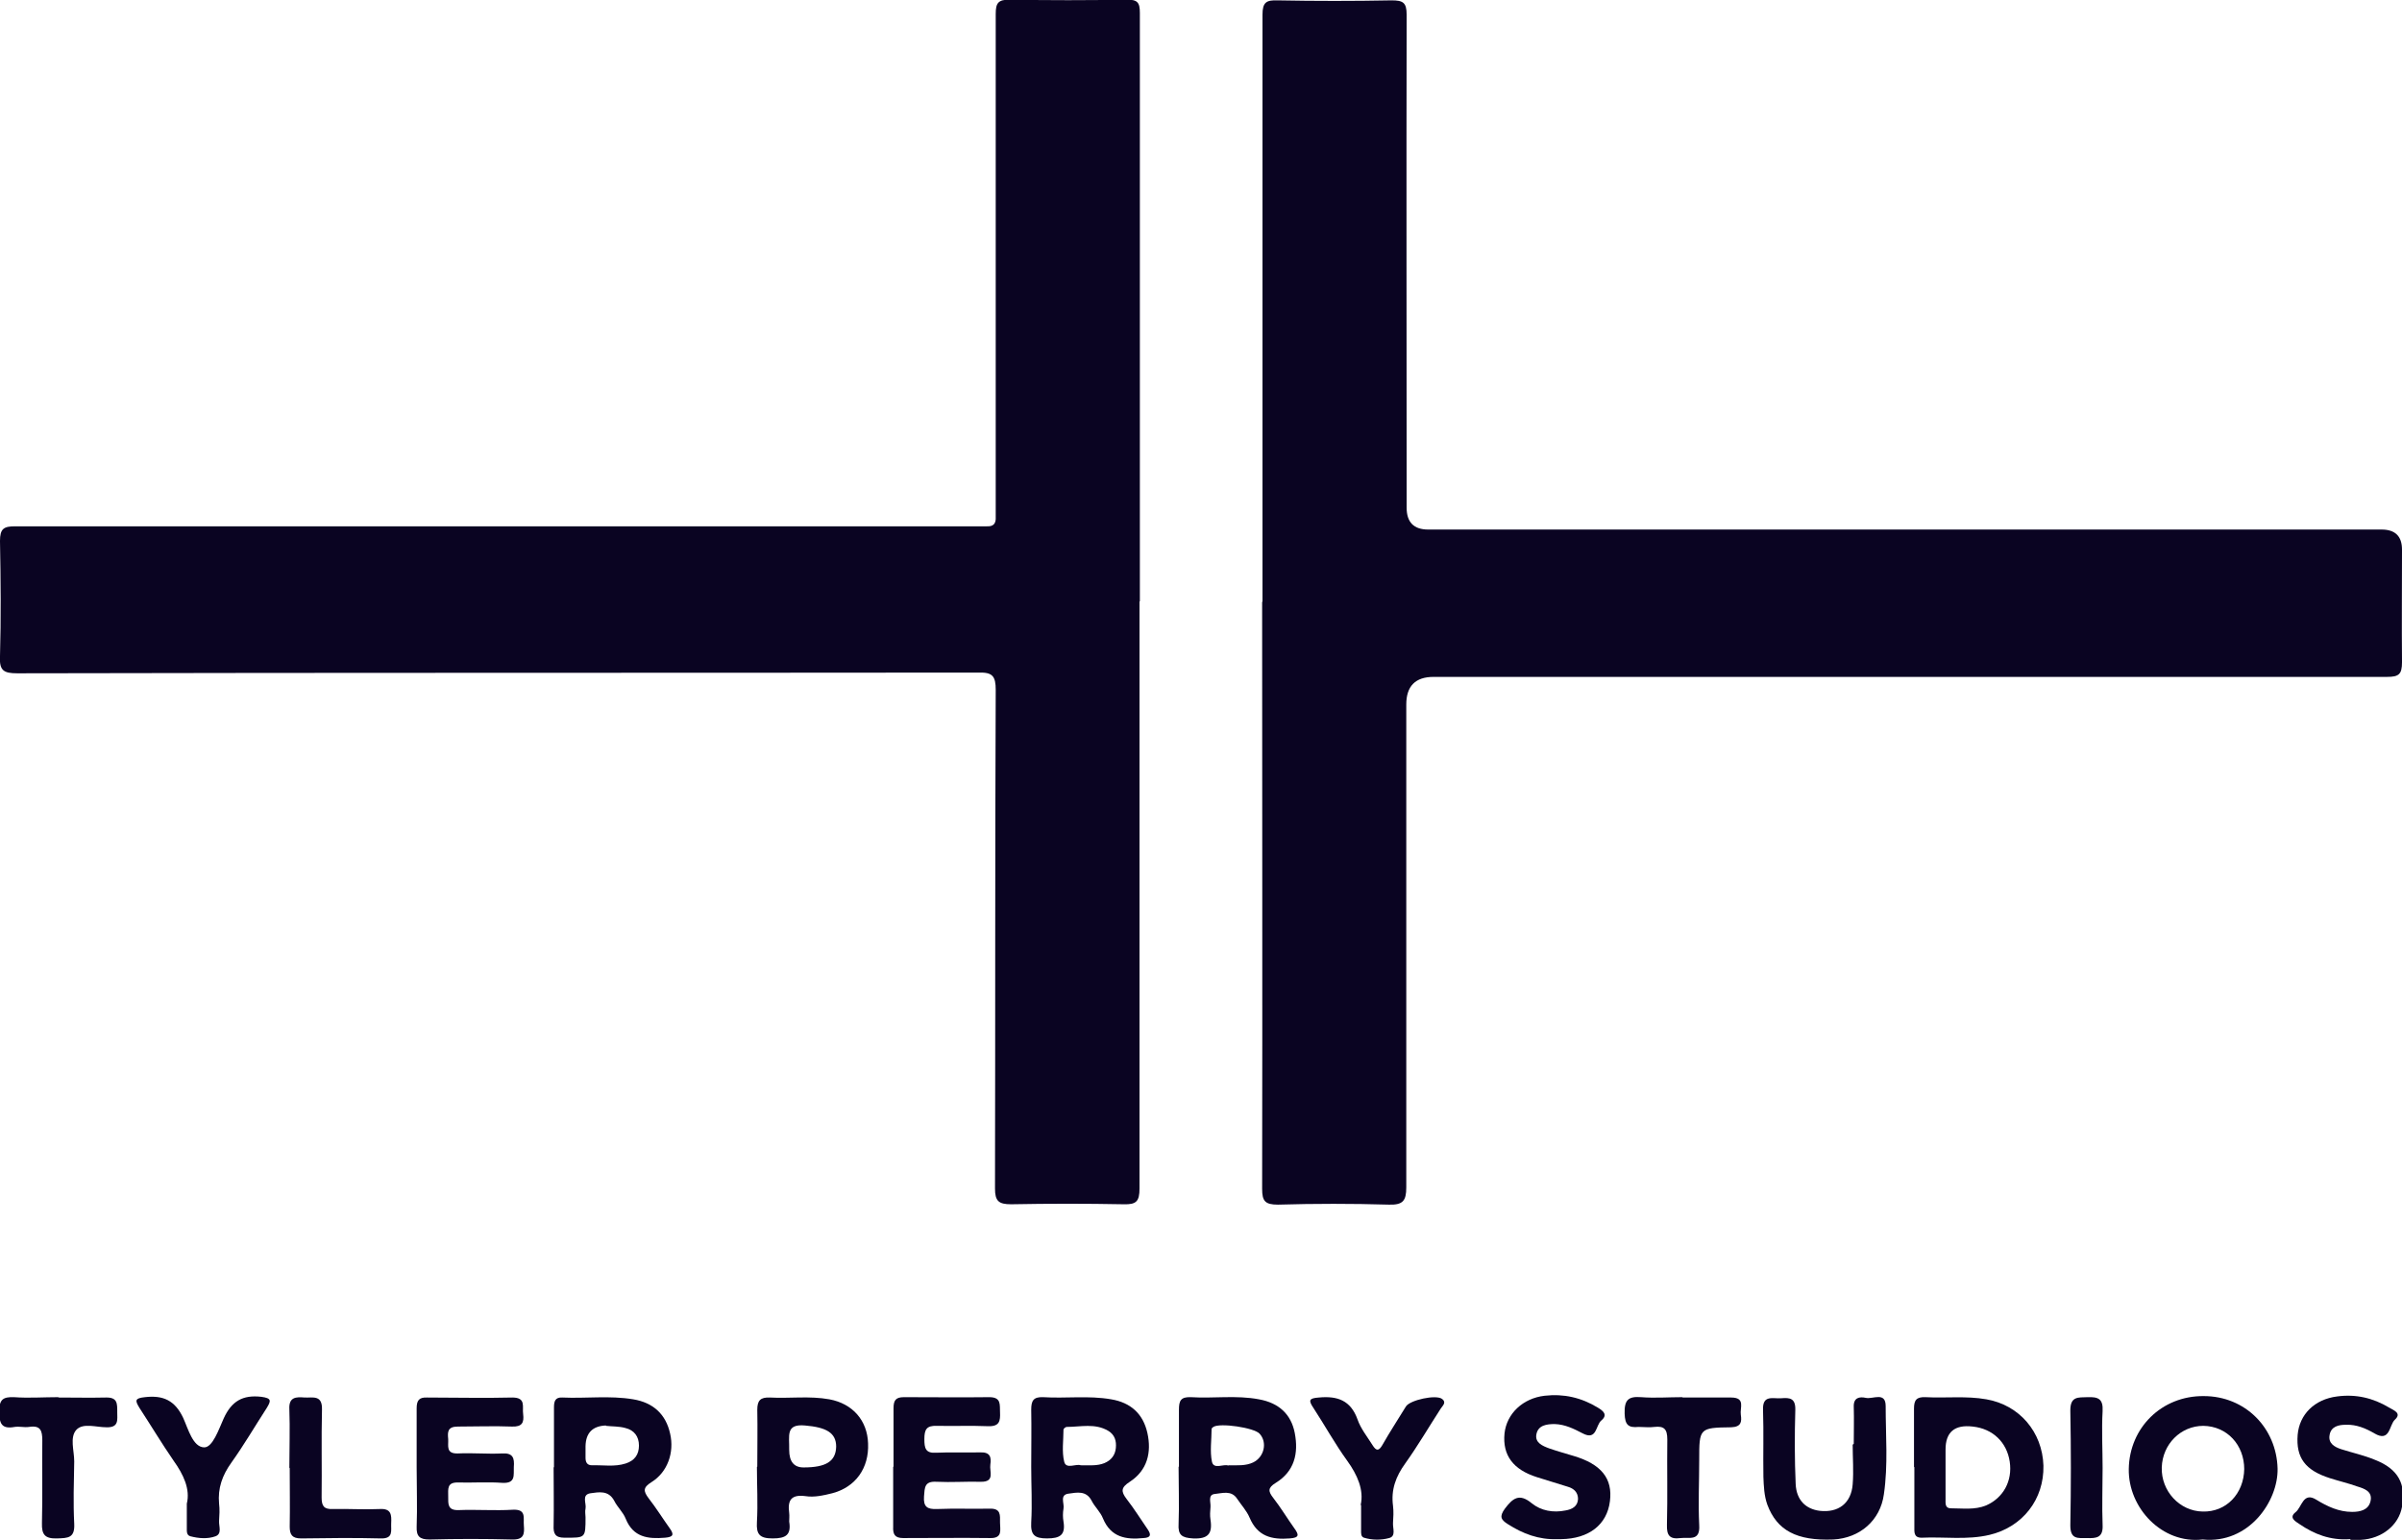
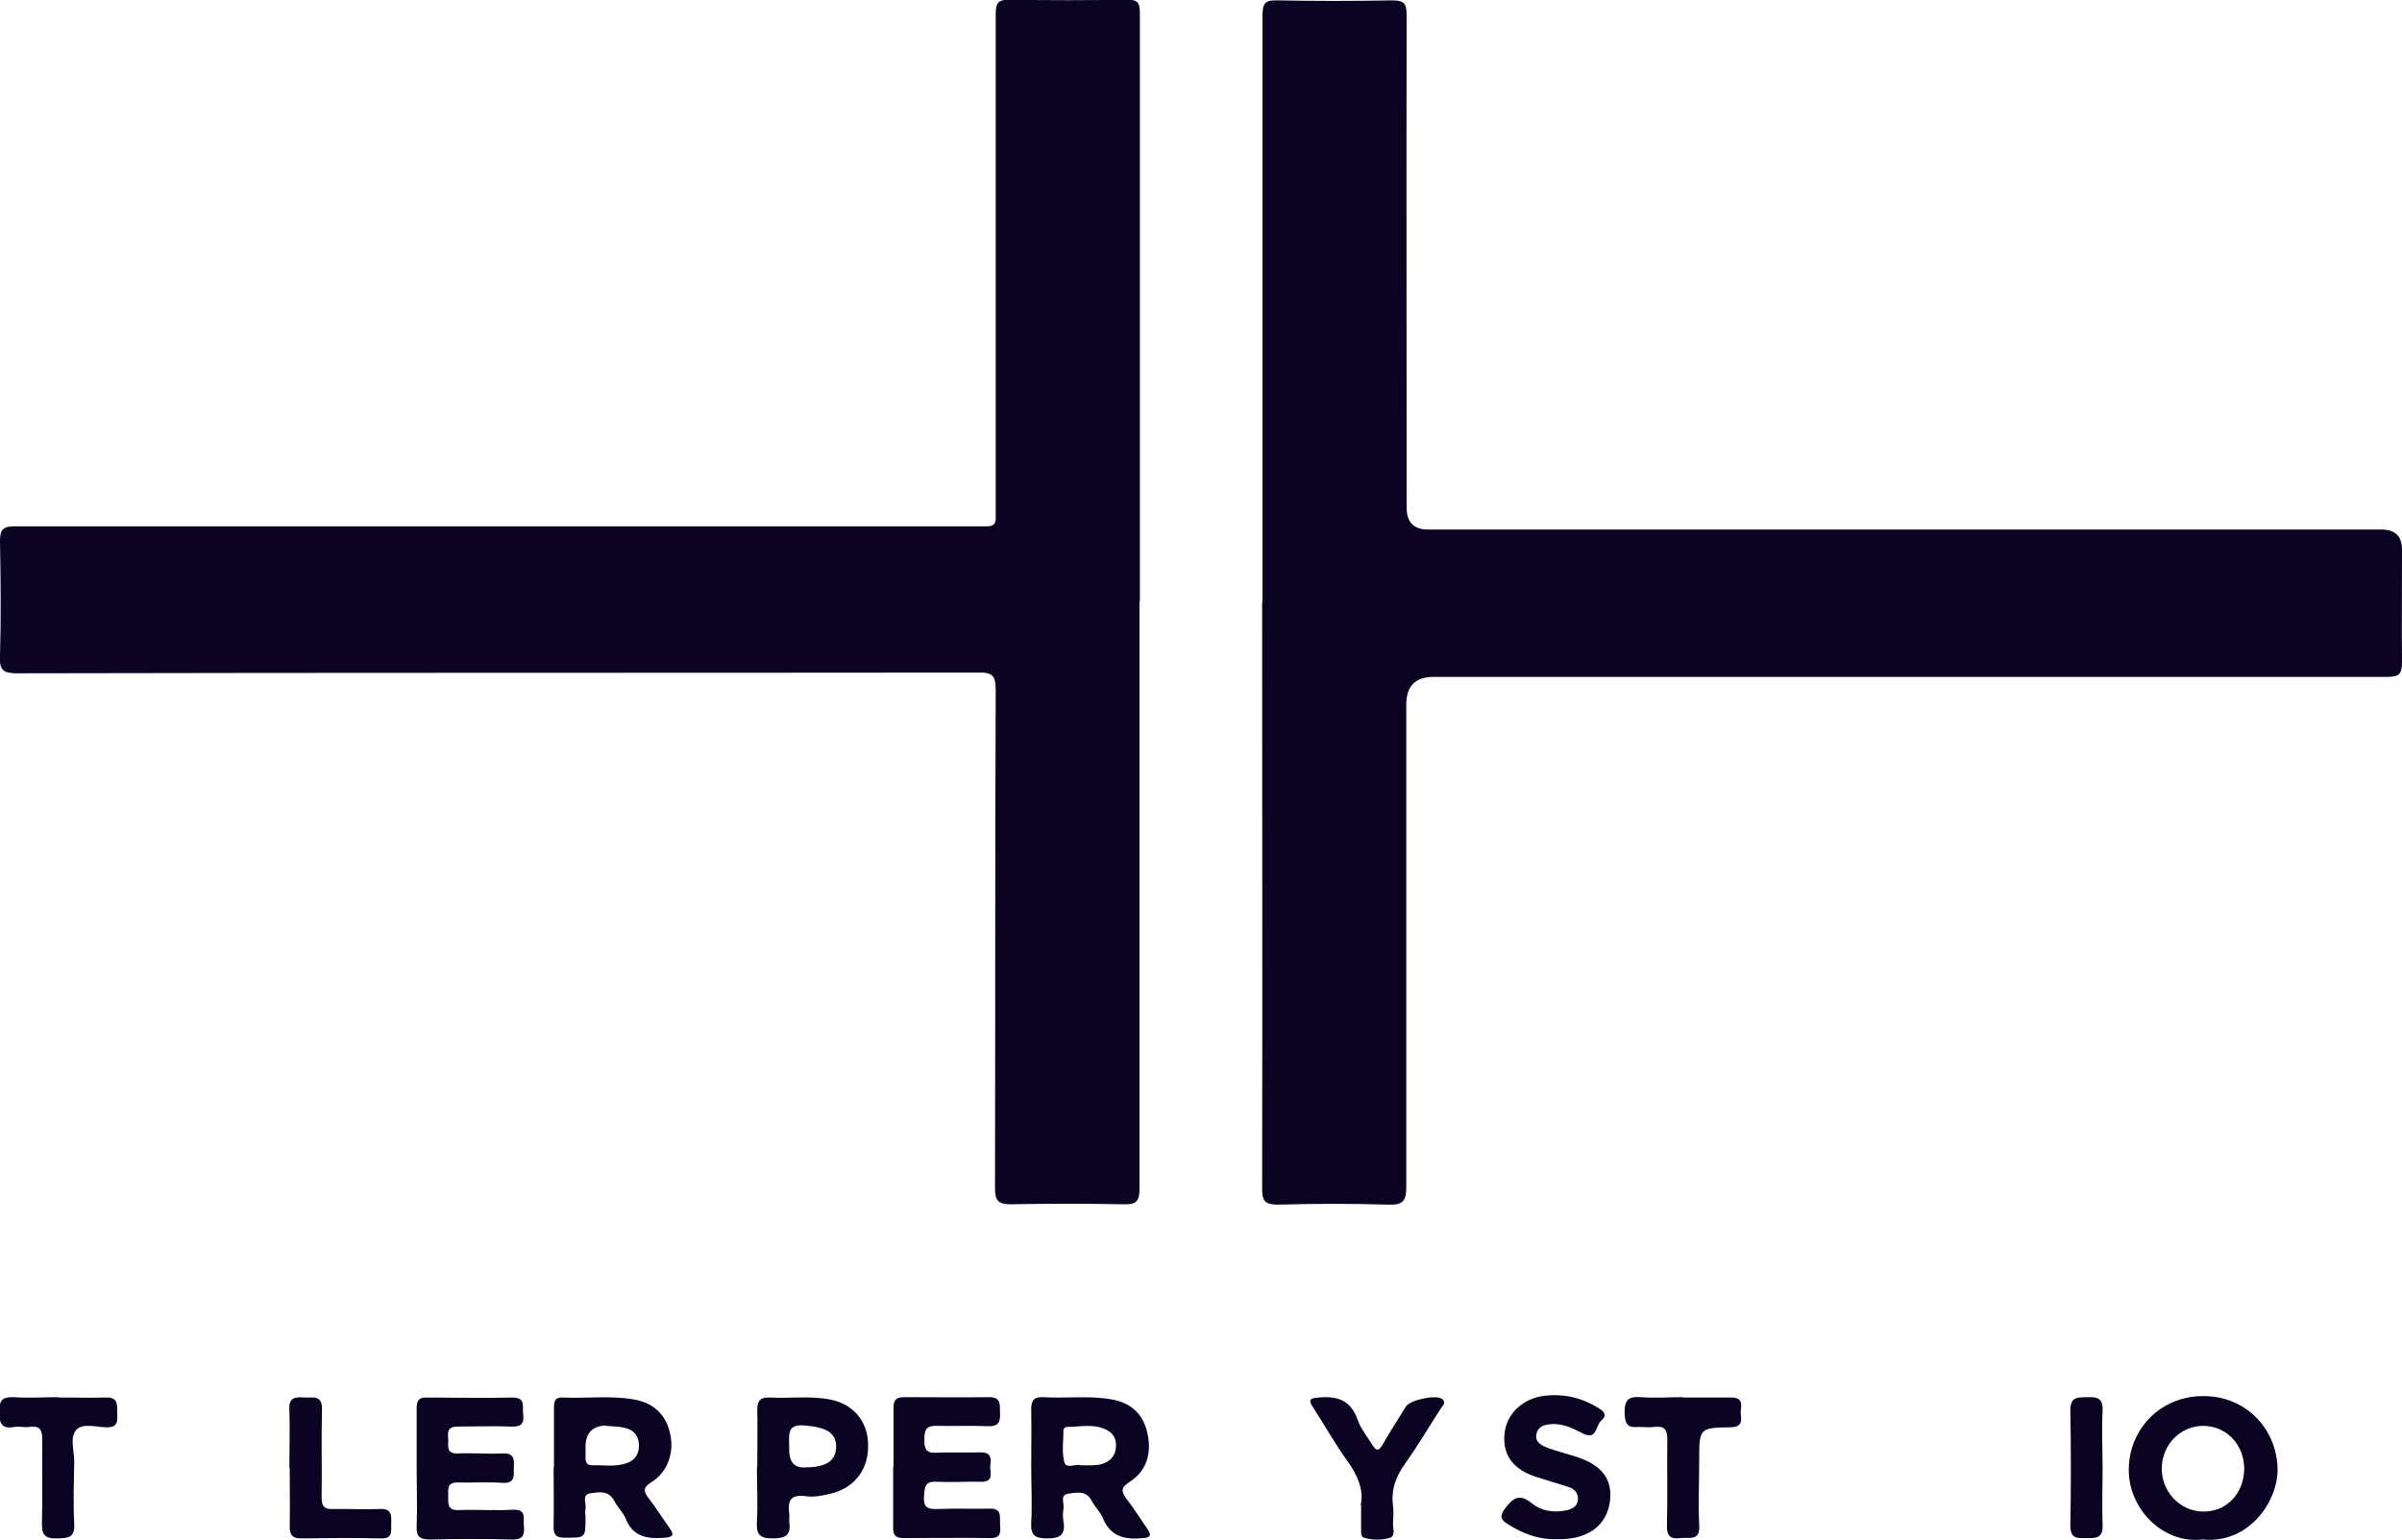
<svg xmlns="http://www.w3.org/2000/svg" id="Layer_1" viewBox="0 0 66.99 42.95">
  <defs>
    <style>
      .cls-1 {
        fill: #0a0422;
      }
    </style>
  </defs>
  <path class="cls-1" d="M31.78,16.78c0,5.46,0,10.91,0,16.37,0,.36-.09.45-.44.44-1.05-.02-2.09-.02-3.14,0-.35,0-.45-.09-.45-.44.01-4.64,0-9.27.02-13.91,0-.38-.09-.49-.47-.48-8.94.01-17.88,0-26.82.02-.38,0-.5-.08-.48-.47.03-1.07.02-2.15,0-3.22,0-.34.1-.41.42-.41,8.93,0,17.86,0,26.78,0,.11,0,.21,0,.32,0,.19.01.26-.08.25-.26,0-.17,0-.34,0-.52,0-4.5,0-9.01,0-13.51,0-.31.07-.4.39-.4,1.09.02,2.17.02,3.26,0,.3,0,.37.07.37.37,0,5.47,0,10.94,0,16.41Z" />
  <path class="cls-1" d="M35.21,16.78c0-5.46,0-10.92,0-16.37,0-.35.11-.41.42-.4,1.06.02,2.12.02,3.18,0,.32,0,.42.06.42.4-.01,4.58,0,9.17,0,13.75q0,.61.6.61c8.86,0,17.73,0,26.59,0q.57,0,.57.56c0,1.05-.01,2.09,0,3.14,0,.34-.09.41-.42.41-8.86,0-17.73,0-26.59,0q-.76,0-.76.77c0,4.49,0,8.98,0,13.47,0,.38-.1.49-.48.48-1.03-.03-2.07-.03-3.1,0-.36,0-.44-.1-.44-.44.01-5.46,0-10.92,0-16.37Z" />
  <path class="cls-1" d="M28.76,40.91c0-.53.01-1.06,0-1.59,0-.25.06-.36.33-.35.63.04,1.27-.05,1.9.06.54.09.89.4,1.01.94.12.54,0,1.04-.49,1.36-.25.16-.25.27-.09.48.21.27.39.56.59.85.11.16.07.23-.12.24-.49.05-.91-.02-1.13-.55-.07-.18-.23-.32-.32-.5-.15-.28-.41-.22-.63-.19-.27.03-.12.27-.15.42-.02.12-.02.24,0,.36.06.37-.09.47-.46.47-.35,0-.46-.1-.44-.45.03-.51,0-1.03,0-1.55ZM30.14,40.87c.25,0,.46.02.66-.06.19-.08.3-.22.32-.42.02-.2-.03-.37-.21-.48-.37-.22-.77-.11-1.16-.11-.03,0-.08.04-.09.07,0,.3-.05.62.02.9.05.22.33.05.46.1Z" />
-   <path class="cls-1" d="M32.88,40.91c0-.53,0-1.06,0-1.59,0-.25.05-.36.33-.35.63.04,1.27-.06,1.9.06.56.1.9.42,1,.94.11.57-.01,1.07-.53,1.39-.23.14-.21.24-.07.42.21.27.39.57.59.85.13.18.14.26-.13.28-.51.04-.9-.06-1.12-.58-.08-.19-.23-.35-.35-.53-.16-.24-.41-.15-.62-.13-.2.02-.11.23-.12.36-.01.12-.02.24,0,.36.06.39-.07.54-.49.52-.31-.02-.42-.09-.4-.41.02-.53,0-1.06,0-1.59ZM34.26,40.87c.25,0,.48.02.69-.08.31-.15.4-.56.18-.8-.15-.17-1.11-.31-1.29-.19-.02.01-.05.04-.05.06,0,.3-.05.62.01.91.05.23.33.05.46.11Z" />
  <path class="cls-1" d="M61.43,42.94c-1.13.13-2.08-.88-2.06-1.97.02-1.15.92-2.04,2.09-2.03,1.16,0,2.03.89,2.06,2.02.02.91-.8,2.11-2.09,1.98ZM62.59,40.98c0-.68-.48-1.2-1.14-1.21-.63,0-1.14.51-1.16,1.16-.02.66.5,1.22,1.14,1.23.65.02,1.15-.49,1.16-1.19Z" />
  <path class="cls-1" d="M15.45,40.93c0-.56,0-1.11,0-1.67,0-.17.03-.29.23-.28.66.03,1.33-.06,1.98.05.55.09.91.41,1.03.96.12.52-.07,1.07-.52,1.35-.24.15-.23.25-.08.45.21.27.39.56.59.84.13.18.09.24-.13.26-.48.04-.89-.01-1.1-.53-.07-.18-.23-.32-.32-.5-.16-.3-.43-.24-.66-.21-.26.04-.11.28-.14.43-.02.08,0,.16,0,.24,0,.59,0,.57-.59.57-.26,0-.31-.12-.3-.34.01-.54,0-1.09,0-1.63ZM16.9,39.76q-.56.02-.57.58c0,.11,0,.21,0,.32,0,.12.04.21.18.21.31-.01.63.05.94-.05.25-.08.37-.25.37-.5,0-.25-.13-.43-.38-.49-.18-.05-.36-.04-.54-.06Z" />
  <path class="cls-1" d="M11.62,40.91c0-.54,0-1.09,0-1.63,0-.22.07-.31.29-.3.79,0,1.59.02,2.38,0,.39,0,.27.26.3.46.03.24-.03.36-.31.35-.5-.02-1.01,0-1.51,0-.29,0-.29.15-.27.35.01.19-.07.41.27.4.41-.02.82.02,1.23,0,.31-.02.35.13.33.38-.01.22.06.46-.32.44-.41-.03-.82,0-1.23-.01-.32-.01-.28.18-.28.39,0,.21-.02.39.29.38.5-.02,1.01.02,1.51-.01.39-.02.29.23.31.44.02.24,0,.4-.33.39-.77-.02-1.54-.02-2.3,0-.28,0-.37-.09-.36-.36.02-.54,0-1.08,0-1.63Z" />
-   <path class="cls-1" d="M53.38,40.92c0-.54,0-1.08,0-1.63,0-.24.07-.33.32-.32.57.03,1.14-.04,1.7.06.92.16,1.56.91,1.59,1.85.02.94-.58,1.71-1.5,1.93-.63.15-1.26.05-1.9.08-.22,0-.2-.16-.2-.3,0-.56,0-1.11,0-1.67ZM54.26,40.94c0,.29,0,.58,0,.87,0,.12-.02.26.15.26.33,0,.66.05.98-.08.48-.21.74-.68.66-1.22-.08-.54-.47-.92-1.03-.98q-.76-.09-.76.64c0,.17,0,.34,0,.51Z" />
  <path class="cls-1" d="M24.92,40.91c0-.54,0-1.09,0-1.63,0-.22.06-.31.29-.31.79,0,1.59.01,2.38,0,.34,0,.29.21.3.42.01.24-.01.4-.33.39-.48-.02-.95,0-1.43-.01-.29-.01-.35.1-.35.37,0,.25.03.4.33.38.41-.02.82,0,1.23-.01.28-.01.31.14.28.34-.03.19.14.49-.27.48-.41-.01-.82.02-1.23,0-.34-.02-.33.16-.35.41-.02.29.09.36.36.35.49-.02.98,0,1.47-.01.32-.01.29.18.29.39,0,.2.08.44-.28.43-.81-.01-1.62,0-2.42,0-.24,0-.29-.11-.28-.32,0-.56,0-1.11,0-1.67Z" />
-   <path class="cls-1" d="M51.7,40.27c0-.34.01-.69,0-1.03-.01-.26.16-.29.34-.25.2.04.55-.18.55.23,0,.82.07,1.64-.05,2.46-.1.73-.67,1.22-1.41,1.26-1.02.04-1.57-.25-1.84-.97-.09-.25-.1-.52-.11-.78-.01-.62.01-1.24-.01-1.86-.02-.44.28-.31.51-.33.24-.02.4,0,.39.33-.02.69-.02,1.38.01,2.06.02.45.28.7.67.75.52.06.88-.21.92-.74.03-.37,0-.74,0-1.11,0,0,0,0,.01,0Z" />
  <path class="cls-1" d="M43.43,42.93c-.51.02-.96-.15-1.38-.42-.19-.12-.24-.21-.08-.43.22-.29.4-.44.75-.15.26.21.6.27.94.2.18-.03.34-.11.35-.32,0-.18-.11-.29-.28-.34-.29-.09-.58-.18-.87-.27-.66-.21-.96-.61-.9-1.22.06-.55.51-.98,1.12-1.05.53-.06,1.02.05,1.48.33.15.09.29.2.1.36-.16.13-.12.57-.52.36-.25-.13-.49-.25-.78-.26-.22,0-.46.03-.51.28-.05.24.17.33.36.4.23.08.45.14.68.21.77.23,1.09.63,1.01,1.26-.08.66-.59,1.05-1.36,1.06-.04,0-.08,0-.12,0Z" />
-   <path class="cls-1" d="M65.54,42.93c-.55.04-1-.14-1.41-.42-.12-.08-.3-.18-.11-.33.18-.14.21-.58.58-.35.31.19.63.34,1,.34.22,0,.45-.05.51-.29.07-.28-.17-.36-.37-.42-.25-.09-.51-.15-.76-.23-.69-.22-.95-.57-.9-1.21.05-.57.47-.99,1.1-1.07.52-.07,1,.04,1.45.31.11.07.37.15.16.34-.16.15-.13.64-.57.38-.24-.14-.5-.25-.79-.24-.2,0-.42.04-.46.29-.04.23.14.33.32.39.31.1.64.17.95.3.64.25.87.67.75,1.31-.09.51-.56.89-1.15.92-.11,0-.21,0-.28,0Z" />
  <path class="cls-1" d="M21.12,40.91c0-.53.01-1.06,0-1.59,0-.26.09-.35.35-.34.55.03,1.11-.05,1.66.05.65.12,1.06.59,1.08,1.23.03.69-.35,1.22-1,1.39-.24.06-.5.12-.75.08-.39-.05-.5.11-.45.47.01.08,0,.16,0,.24.06.37-.09.47-.46.47-.36,0-.46-.11-.44-.45.03-.52,0-1.03,0-1.55h0ZM22.01,40.44q0,.49.4.49c.63,0,.9-.17.91-.58,0-.39-.28-.54-.87-.59-.55-.05-.43.29-.44.68Z" />
-   <path class="cls-1" d="M5.21,41.94c.1-.4-.09-.81-.37-1.2-.33-.48-.63-.98-.95-1.47-.13-.21-.13-.27.15-.3.51-.06.84.09,1.07.58.14.31.27.81.58.82.24.01.41-.5.55-.81.22-.48.53-.66,1.05-.6.29.04.27.11.15.31-.33.51-.64,1.04-.99,1.53-.25.35-.38.71-.34,1.14.02.16.01.32,0,.48-.01.15.09.36-.1.43-.22.08-.47.06-.7,0-.11-.03-.1-.14-.1-.24,0-.2,0-.4,0-.68Z" />
  <path class="cls-1" d="M37.95,41.97c.09-.41-.09-.83-.38-1.23-.34-.47-.62-.98-.94-1.47-.14-.21-.13-.27.15-.29.52-.05.89.08,1.08.61.09.26.27.48.42.72.1.16.17.17.27,0,.21-.37.44-.72.66-1.08.11-.18.84-.34,1.01-.21.13.1.01.19-.04.27-.33.51-.64,1.04-.99,1.53-.26.36-.4.73-.34,1.18.02.16.01.32,0,.48-.01.15.09.37-.11.42-.22.06-.47.06-.7-.01-.09-.03-.08-.13-.08-.21,0-.2,0-.4,0-.69Z" />
  <path class="cls-1" d="M46.93,38.98c.45,0,.9,0,1.35,0,.41,0,.24.29.27.48.03.2.01.34-.27.35-.89.01-.89.03-.89.91,0,.61-.03,1.22,0,1.82.03.46-.28.33-.52.36-.3.04-.39-.07-.38-.37.02-.79,0-1.59.01-2.38,0-.29-.09-.38-.36-.35-.14.02-.29,0-.44,0-.29.03-.38-.06-.39-.37-.01-.37.09-.49.46-.46.38.03.77,0,1.15,0Z" />
  <path class="cls-1" d="M1.64,38.98c.44,0,.87.01,1.31,0,.33-.01.32.17.32.41,0,.21.05.43-.3.42-.29,0-.65-.13-.84.07-.19.21-.06.58-.06.88-.01.58-.03,1.16,0,1.74.02.4-.17.4-.48.41-.34.01-.43-.11-.42-.43.02-.77,0-1.53.01-2.3,0-.28-.05-.43-.37-.38-.13.02-.27-.02-.4,0-.38.07-.43-.11-.43-.44,0-.33.11-.4.41-.39.41.03.82,0,1.23,0Z" />
  <path class="cls-1" d="M8.07,40.94c0-.54.02-1.09,0-1.63-.02-.35.19-.35.43-.33.22.01.49-.08.48.33-.02.82,0,1.64-.01,2.46,0,.24.07.33.31.32.44-.01.88.02,1.31,0,.33-.02.33.17.32.4-.01.2.07.43-.29.42-.74-.02-1.48-.01-2.22,0-.25,0-.32-.1-.32-.33.01-.54,0-1.09,0-1.63Z" />
  <path class="cls-1" d="M58.64,40.95c0,.53-.02,1.06,0,1.58.02.36-.17.38-.44.37-.25,0-.46.04-.46-.35.02-1.07.02-2.14,0-3.21,0-.4.22-.36.48-.37.29-.01.44.04.42.39-.03.53,0,1.06,0,1.58h0Z" />
</svg>